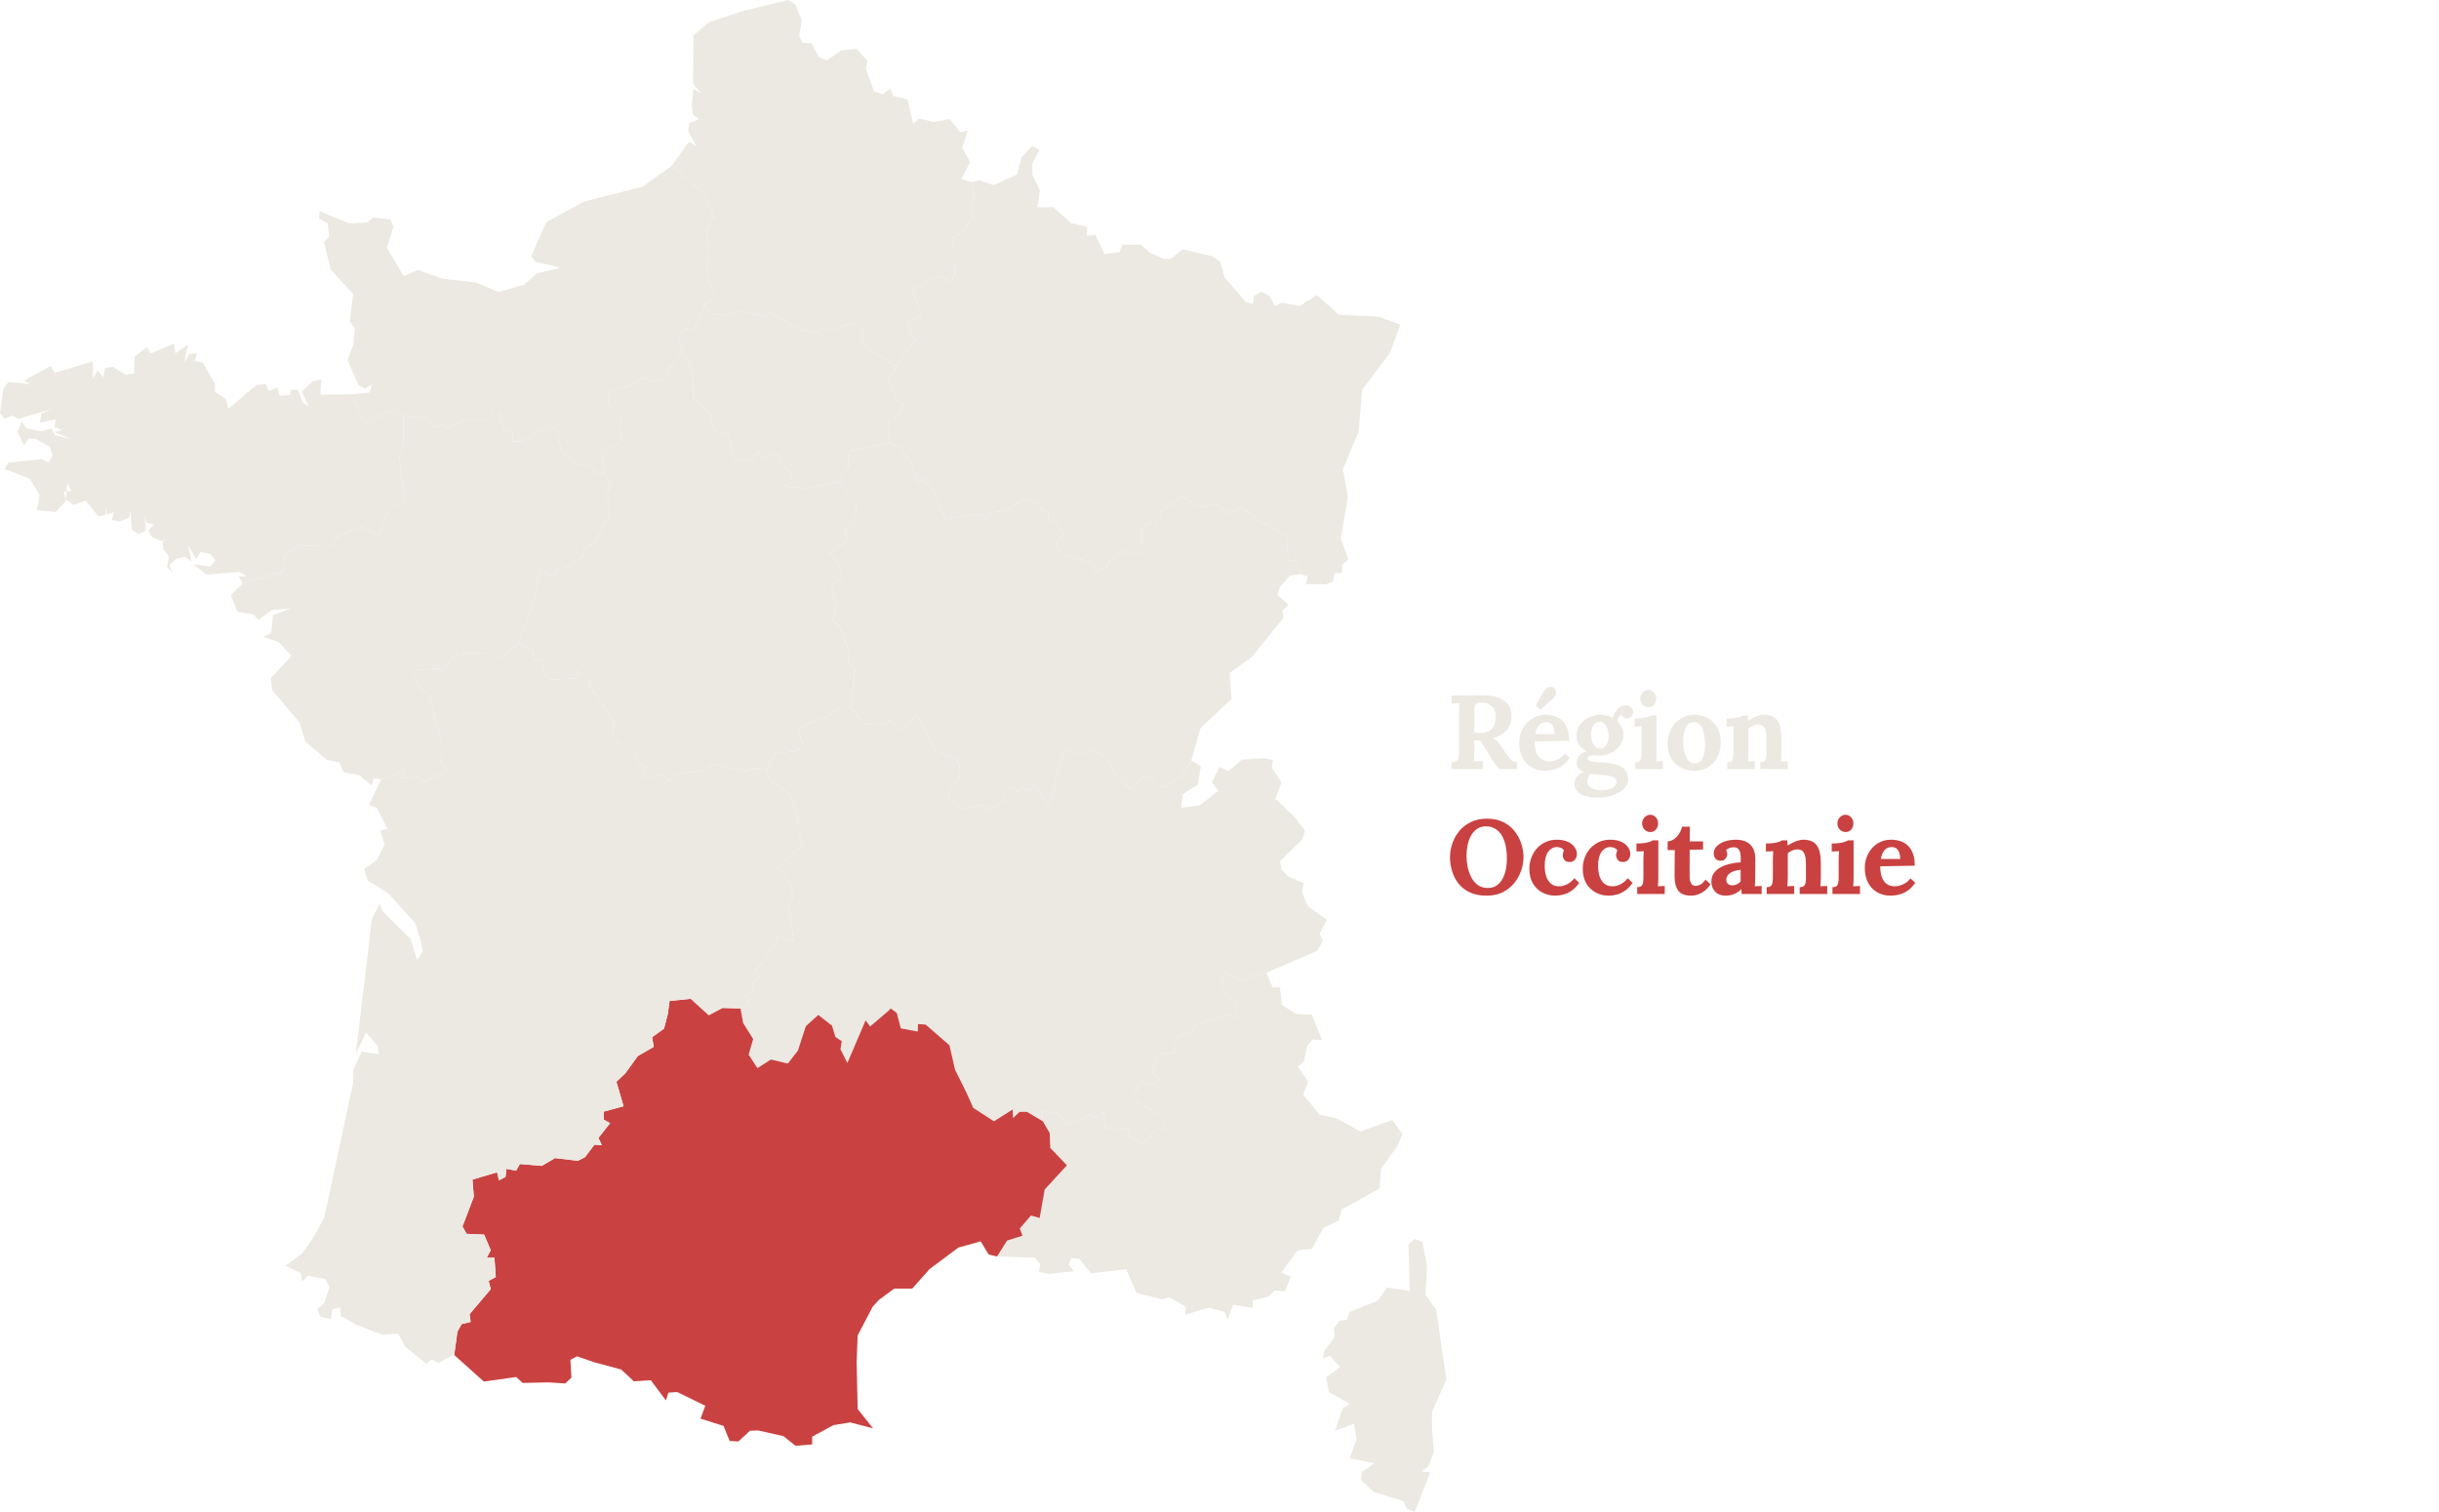
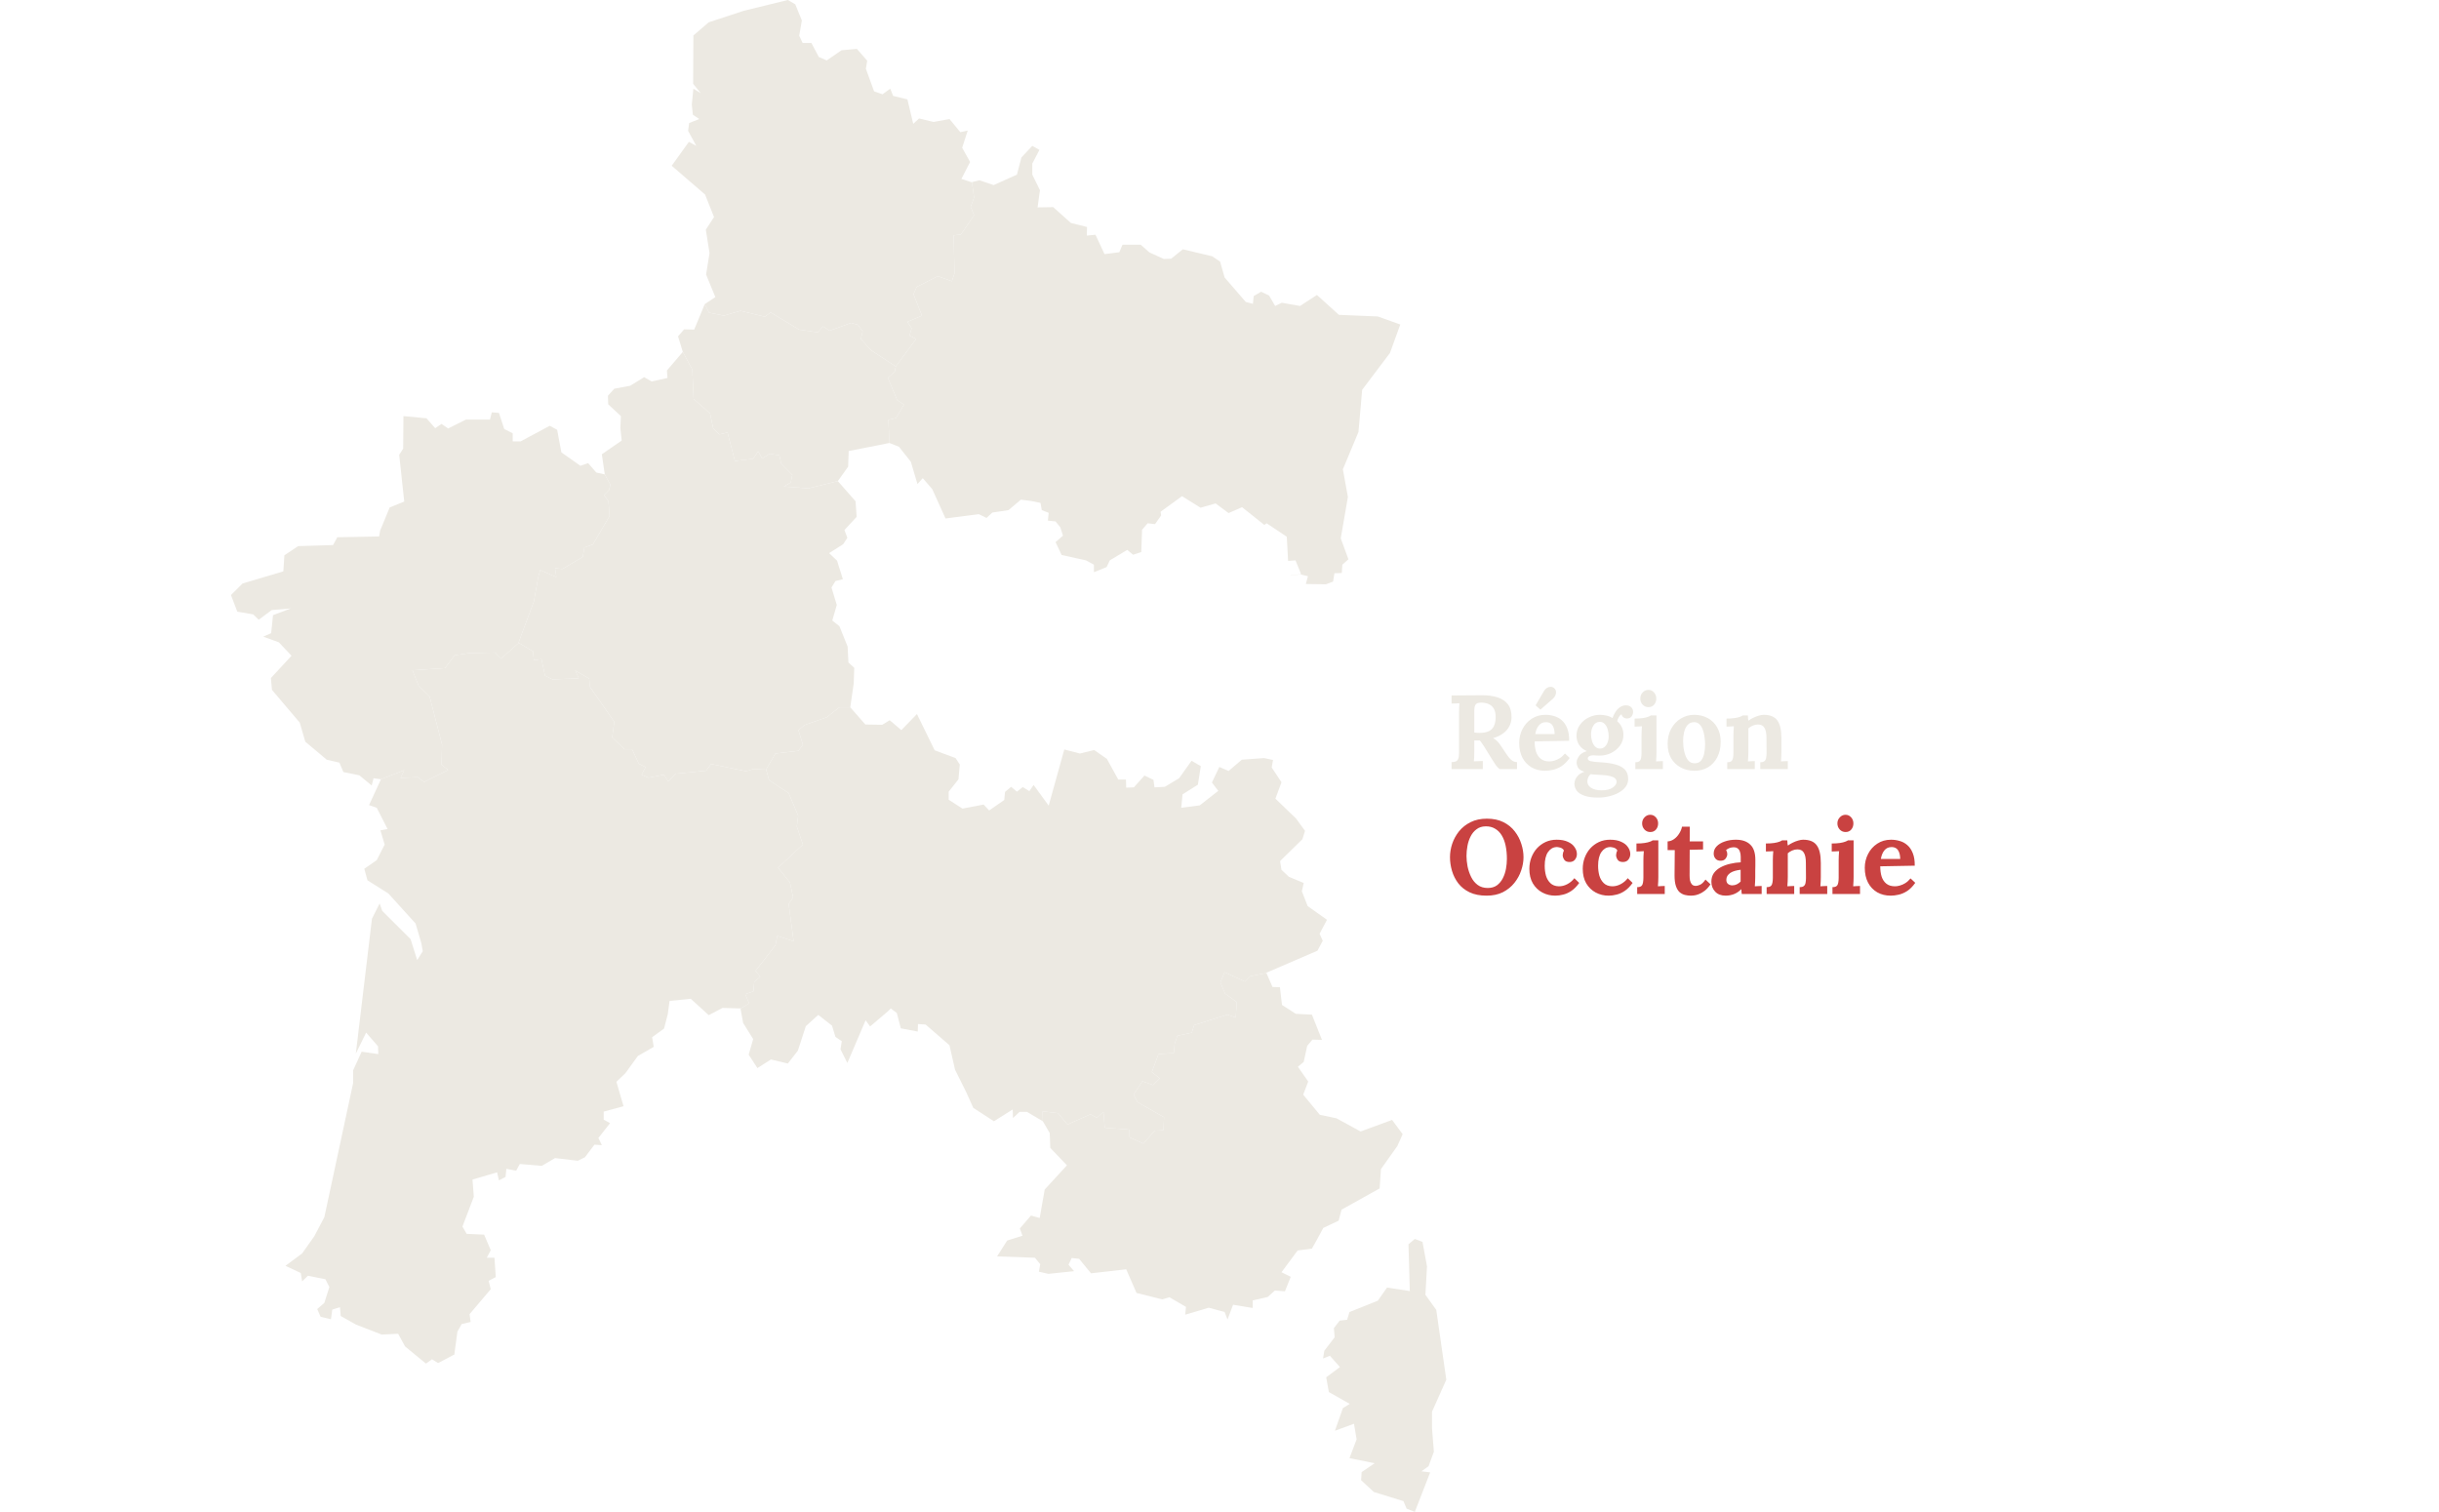
<svg xmlns="http://www.w3.org/2000/svg" width="371" height="230" viewBox="0 0 371 230" fill="none">
  <path d="M147.646 31.468L148.169 32.734L146.157 35.677L145.07 35.8L145.191 41.603L144.789 42.788L142.656 42.011L139.437 43.646L138.954 44.749L140.241 48.019L138.028 48.959L138.672 49.94L138.35 51.043L139.356 51.574L136.258 55.743L132.515 53.291L130.946 51.574L131.227 50.43L130.503 49.408L129.457 49.122L126.197 50.307L125.191 49.654L124.386 50.553L121.569 50.144L117.223 47.528L116.338 48.182L112.636 47.283L110.101 48.019L107.847 47.569L107.203 46.261L108.813 45.199L107.404 41.766L107.928 38.497L107.364 34.941L108.612 33.021L107.244 29.588L102.173 25.215L104.789 21.578L105.916 22.191L104.668 19.902L104.829 18.717L106.358 18.104L105.392 17.45L105.231 15.897L105.473 13.486L106.6 14.181L105.433 12.751L105.473 5.394L107.807 3.392L113.159 1.635L119.839 0L120.966 0.654L121.972 3.106L121.569 5.435L122.093 6.539H123.421L124.547 8.664L125.755 9.195L128.008 7.642L130.342 7.438L131.912 9.236L131.71 10.462L132.958 13.895L134.246 14.344L135.413 13.486L135.855 14.59L138.028 15.121L138.914 18.84L139.799 18.022L142.012 18.554L144.427 18.104L146.077 20.107L147.203 19.861L146.358 22.477L147.565 24.643L146.237 27.218L147.726 27.708H147.847L148.169 30.037L147.646 31.468Z" fill="#ECE9E2" />
  <path d="M213.36 172.541L212.555 174.339L210.06 177.854L209.859 180.796L204.065 184.024L203.622 185.7L201.288 186.803L200.362 188.52L199.557 189.95L197.384 190.236L194.93 193.546L196.338 194.241L195.453 196.448L193.924 196.325L192.837 197.306L190.543 197.838V198.982L187.566 198.491L186.72 200.739L186.278 199.595L183.863 198.941L180.282 200.003L180.403 198.818L177.867 197.347L176.781 197.674L172.877 196.693L171.308 193.097L165.956 193.71L164.145 191.503L163.018 191.381L162.535 192.402L163.38 193.383L159.477 193.792L158.028 193.465L158.23 192.32L157.425 191.34L151.67 191.135L153.199 188.724L155.533 187.989L155.131 186.885L156.821 184.924L158.149 185.291L158.914 180.959L162.294 177.281L159.759 174.625L159.678 172.377L158.632 170.579L158.592 169.067L160.966 169.353L162.374 171.07L165.875 169.517L166.841 170.048L167.847 169.149L168.048 171.56L171.791 171.846L171.831 173.031L173.924 173.971L175.654 172.01L176.58 171.969L176.982 171.887L177.063 169.966L173.038 167.678L172.435 166.533L173.763 164.49L175.413 165.062L176.419 164.04L175.211 163.101L176.217 160.362L178.551 160.199L178.672 158.85L179.075 157.583L181.288 157.093L181.65 155.949L186.72 154.355L187.968 154.804L188.129 152.434L186.358 151.167L185.634 149.451L186.278 147.898L189.376 149.328L190.181 148.511L192.636 148.021L193.561 150.146L194.688 150.187L195.01 152.884L197.103 154.232L199.557 154.355L201.087 158.196L199.638 158.156L198.914 159.014L198.833 159.136L198.31 161.548L197.425 162.283L198.994 164.531L198.23 166.533L200.765 169.598L203.3 170.13L206.962 172.132L211.751 170.375L213.36 172.541Z" fill="#ECE9E2" />
  <path d="M200.724 142.054L201.207 143.117L200.402 144.629L192.636 147.98V148.021L190.181 148.511L189.376 149.328L186.278 147.898L185.634 149.451L186.358 151.167L188.129 152.434L187.968 154.805L186.72 154.355L181.65 155.949L181.288 157.093L179.074 157.583L178.672 158.85L178.551 160.199L176.217 160.362L175.211 163.101L176.418 164.041L175.412 165.062L173.763 164.49L172.435 166.533L173.038 167.678L177.062 169.966L176.982 171.887L176.579 171.969L175.654 172.01L173.923 173.971L171.831 173.031L171.791 171.846L168.048 171.56L167.847 169.149L166.841 170.048L165.875 169.517L162.374 171.07L160.966 169.353L158.591 169.067L158.632 170.579L156.217 169.149H155.09L154.084 170.089L154.044 168.781L151.187 170.579L148.048 168.536L146.962 166.125L145.272 162.733L144.426 159.014L140.805 155.867L139.638 155.785L139.598 156.93L137.022 156.439L136.418 154.11L135.493 153.415L135.09 153.824L132.354 156.153L131.67 155.213L128.893 161.711L127.847 159.627L128.048 158.401L127.082 157.747L126.559 156.031L124.467 154.396L122.575 156.112L121.368 159.831L119.839 161.793L117.264 161.18L115.211 162.488L113.883 160.444L114.567 158.074L113.038 155.622L112.636 153.415H112.676L113.964 152.639L113.36 151.249L114.608 150.8L114.728 149.369L115.654 148.593L114.93 147.694L117.948 143.811L118.229 142.381L120.724 143.198L119.96 137.518L120.644 136.537L120.161 134.248L118.35 132.001L122.133 128.486L121.207 125.748L121.408 124.072L119.96 120.64C118.954 120.027 117.948 119.332 116.982 118.678L116.539 117.084V117.043L117.948 114.632L121.449 114.224L122.133 113.284L121.449 111.077L122.374 110.3L125.754 109.115L127.686 107.603H129.336L131.63 110.219L134.205 110.259L135.332 109.565L137.103 111.077L139.477 108.625L142.173 114.142L145.352 115.327L145.996 116.308L145.795 118.555L144.306 120.435V121.661L146.398 123.01L149.618 122.397L150.463 123.296L152.756 121.702L152.877 120.476L153.803 119.7L154.688 120.435L155.573 119.741L156.579 120.354L157.223 119.414L159.517 122.56L161.891 114.019L164.266 114.632L166.439 114.101L168.37 115.45L170.101 118.596H171.268L171.308 119.822L172.475 119.781L174.084 117.983L175.453 118.637L175.614 119.781L177.183 119.7L179.356 118.392L181.247 115.736L182.656 116.553L182.213 119.373L179.879 120.844L179.678 122.887L182.495 122.52L185.312 120.313L184.346 119.046L185.473 116.676L186.881 117.289L188.893 115.572L192.274 115.327L193.642 115.613L193.441 116.757L194.93 119.005L194.004 121.498L197.143 124.522L198.511 126.402L198.109 127.669L194.769 130.938L194.728 131.02V131.102L194.93 132.328L196.056 133.39L198.31 134.33L198.028 135.597L198.913 137.845L201.851 139.929L200.724 142.054Z" fill="#ECE9E2" />
-   <path d="M197.907 87.333L196.338 87.537L196.298 87.578H196.217L194.769 89.213L194.688 89.335L194.286 90.52L196.016 91.992L195.091 92.85L195.171 94.035L190.463 99.92L187.042 102.372L187.324 106.336L182.616 110.75L182.294 111.935L182.254 111.976L181.207 115.654L181.247 115.735L179.356 118.392L177.183 119.7L175.614 119.781L175.453 118.637L174.085 117.983L172.475 119.781L171.308 119.822L171.268 118.596H170.101L168.37 115.449L166.439 114.101L164.266 114.632L161.891 114.019L159.517 122.56L157.223 119.413L156.579 120.353L155.573 119.74L154.688 120.435L153.803 119.7L152.877 120.476L152.757 121.702L150.463 123.296L149.618 122.397L146.398 123.01L144.306 121.661V120.435L145.795 118.555L145.996 116.308L145.352 115.327L142.173 114.142L139.477 108.625L137.103 111.077L135.332 109.564L134.205 110.259L131.63 110.218L129.336 107.603L129.859 103.966L129.94 101.595L129.054 100.778L128.934 98.367L127.686 95.261L126.6 94.403L127.284 92.032L126.479 89.376L127.082 88.395L128.209 88.109L127.324 85.289L126.117 84.145L128.25 82.796L128.893 81.816L128.451 80.631L130.302 78.628L130.141 76.258L127.445 73.193L129.014 70.986L129.095 68.616L135.292 67.39L136.74 67.962L138.551 70.25L139.557 73.642L140.362 72.743L141.811 74.419L143.823 78.873L148.893 78.219L150.06 78.792L150.946 77.974L153.4 77.606L155.292 76.013L156.861 76.217L158.27 76.503L158.471 77.606L159.517 78.015L159.396 79.2L160.563 79.323L161.288 80.222L161.69 81.489L160.563 82.47L161.489 84.431L165.191 85.249L166.398 85.902V87.047L168.33 86.27L168.813 85.249L171.469 83.655L172.354 84.39L173.602 83.982L173.722 80.59L174.567 79.609L175.694 79.731L176.62 78.424L176.539 77.852L179.799 75.481L182.616 77.239L184.909 76.585L186.881 78.056L188.934 77.157L192.314 79.854L192.676 79.609L195.734 81.652L195.936 85.33L197.062 85.249L197.907 87.333Z" fill="#ECE9E2" />
-   <path d="M162.294 177.281L158.913 180.959L158.149 185.291L156.821 184.924L155.131 186.885L155.533 187.989L153.199 188.724L151.67 191.135H151.589L150.382 190.849L149.175 188.847L145.795 189.787L141.408 193.056L138.752 196.039H136.016L133.803 197.674H133.763L132.756 198.778L130.463 203.15L130.302 207.196L130.463 214.348L132.797 217.29L129.336 216.391L126.801 216.8L123.541 218.557V219.742L121.006 219.947L119.155 218.475L115.332 217.617L114.084 217.658L112.314 219.293L110.986 219.211L110.06 216.923L106.559 215.819L107.284 213.857L103.018 211.773L101.69 211.855L101.288 213.04L98.994 209.975L96.418 210.139L94.487 208.34L90.503 207.278L87.766 206.338L86.76 206.869L86.921 209.566L85.996 210.466L83.461 210.302L79.517 210.384L78.511 209.485L73.602 210.179L69.094 206.134L69.577 202.578L70.221 201.434L71.59 201.107L71.428 199.922L74.648 196.121L74.326 194.854L75.412 194.282L75.211 191.34H74.044L74.648 190.195L73.642 187.825L70.986 187.703L70.342 186.599L72.072 182.063L71.871 179.447L75.614 178.344L75.895 179.57L76.901 179.039L77.022 177.854V177.813L78.511 178.099L79.074 177.077L82.414 177.363L84.427 176.178L87.887 176.587L88.974 176.055L90.422 174.135L91.549 174.216L91.026 173.113L92.797 170.865L91.831 170.334V169.108L94.849 168.291L93.763 164.572L95.131 163.264L97.022 160.649L99.436 159.259L99.195 157.788L101.006 156.48L101.569 154.314L101.851 152.271L105.07 151.944L107.807 154.437L109.899 153.333L112.636 153.415L113.038 155.622L114.567 158.074L113.883 160.444L115.211 162.488L117.264 161.18L119.839 161.793L121.368 159.831L122.575 156.112L124.467 154.396L126.559 156.031L127.082 157.747L128.048 158.401L127.847 159.627L128.893 161.711L131.67 155.213L132.354 156.153L135.09 153.824L135.493 153.415L136.418 154.11L137.022 156.439L139.598 156.93L139.638 155.785L140.805 155.867L144.426 159.014L145.272 162.733L146.962 166.125L148.048 168.536L151.187 170.579L154.044 168.781L154.084 170.089L155.09 169.149H156.217L158.632 170.579L159.678 172.377L159.758 174.625L162.294 177.281Z" fill="#C94241" />
  <path d="M120.644 136.537L120.161 134.248L118.35 132.001L122.133 128.486L121.207 125.748L121.409 124.072L119.96 120.64C118.954 120.027 117.948 119.332 116.982 118.678L116.539 117.084L114.568 117.002L113.481 117.329L108.169 116.226L107.405 117.248L102.777 117.697L101.65 118.882L100.966 117.861L98.632 118.31L97.586 117.861L98.189 116.716L97.183 116.185L96.137 113.978H94.97L93.119 112.18L93.441 109.81L89.739 104.497L89.618 103.23L87.485 102.004L88.048 103.189L84.024 103.353L82.897 102.781L82.374 100.288L81.207 100.41L81.087 99.103L78.914 97.795L76.217 100.206L75.292 99.266L71.429 99.348L69.175 99.675L67.686 101.636L62.736 101.963L63.662 104.293L65.352 105.968L67.244 113.284L67.163 116.349L68.169 117.125L64.507 118.964L63.541 118.228L60.926 118.351L61.489 117.166L57.948 118.555L56.137 122.479L57.304 122.887L58.954 126.116L57.867 126.32L58.511 128.486L57.304 130.856L55.413 132.164L55.895 133.921L59.075 135.924L63.219 140.501L64.105 143.525V143.566L64.306 144.71L63.461 146.059L62.455 142.871L58.149 138.58L57.747 137.436L56.58 139.765L54.125 160.281L55.694 157.093L57.505 159.177L57.545 160.362L55.01 159.995L53.722 162.814V164.735L49.336 185.169L47.807 188.07L45.956 190.686L43.421 192.566L45.755 193.669L45.956 194.936L46.841 194.078L49.497 194.609L50.101 195.794L49.336 198.205L48.25 199.145L48.773 200.33L50.342 200.698L50.543 199.227L51.71 198.859L51.831 200.208L54.165 201.516L58.069 203.028L60.563 202.905L61.61 204.826L64.789 207.441L65.714 206.787L66.64 207.36L69.055 206.093L69.095 206.134L69.578 202.578L70.222 201.434L71.59 201.107L71.429 199.922L74.648 196.121L74.326 194.854L75.413 194.282L75.211 191.34H74.044L74.648 190.195L73.642 187.825L70.986 187.703L70.342 186.599L72.073 182.063L71.871 179.447L75.614 178.344L75.895 179.57L76.901 179.039L77.022 177.854V177.813L78.511 178.099L79.075 177.077L82.415 177.363L84.427 176.178L87.887 176.587L88.974 176.055L90.423 174.135L91.549 174.216L91.026 173.113L92.797 170.865L91.831 170.334V169.108L94.849 168.291L93.763 164.572L95.131 163.264L97.022 160.649L99.437 159.259L99.195 157.788L101.006 156.48L101.57 154.314L101.851 152.271L105.071 151.944L107.807 154.437L109.9 153.333L112.636 153.415H112.676L113.964 152.639L113.36 151.249L114.608 150.8L114.729 149.369L115.654 148.593L114.93 147.694L117.948 143.811L118.229 142.381L120.724 143.198L119.96 137.518L120.644 136.537Z" fill="#ECE9E2" />
-   <path d="M92.555 76.258L92.716 78.506L90.181 82.838L88.893 83.287L88.652 84.718L85.553 86.556L84.427 86.434L84.628 87.782L82.173 86.72L81.891 87.701L81.207 91.501L78.873 97.754L78.914 97.795L76.217 100.206L75.292 99.266L71.429 99.348L69.175 99.675L67.686 101.636L62.736 101.963L63.662 104.293L65.352 105.968L67.243 113.284L67.163 116.349L68.169 117.125L64.507 118.964L63.541 118.228L60.926 118.351L61.489 117.166L57.948 118.555L56.821 118.392L56.539 119.495L54.648 117.942L52.233 117.452L51.63 116.022L49.698 115.572L46.439 112.834L45.594 109.932L41.368 104.947L41.207 103.149L44.346 99.757L42.415 97.713L40.04 96.855L41.248 96.324L41.529 93.586L44.225 92.564L41.328 92.809L39.356 94.28L38.511 93.463L36.097 93.054L35.131 90.521L36.901 88.763L43.099 86.924L43.26 84.472L45.352 83.083L50.664 82.919L51.308 81.734L54.93 80.14L57.666 81.612L57.827 80.713L59.276 77.198L61.489 76.299L60.724 69.188L61.328 68.248L61.368 63.303L64.829 63.63H64.869L66.197 65.142L67.163 64.488L68.169 65.183L70.865 63.834H74.527L74.809 62.731L75.895 62.813L76.7 65.265L77.988 65.919V67.145H79.195L83.622 64.774L84.749 65.387L85.392 68.82L88.29 70.864L89.457 70.455L90.704 71.885L91.992 72.171L92.837 73.724L92.676 74.46V74.501L91.871 75.318L92.555 76.258Z" fill="#ECE9E2" />
-   <path d="M61.489 76.299L59.276 77.198L57.827 80.713L57.666 81.612L54.93 80.14L51.308 81.734L50.664 82.919L45.352 83.083L43.26 84.472L43.099 86.924L36.901 88.763L36.298 87.701L37.505 87.66L36.378 87.006L31.388 87.415L29.457 85.862L31.992 86.189L32.797 85.208L31.952 84.227L30.463 83.982L29.859 85.004L28.612 83.001L29.135 85.412L28.129 84.677L26.841 85.004L25.755 85.944L26.237 87.129L25.392 86.189L25.714 84.677L24.829 83.532L24.748 82.388L25.714 81.857L24.628 82.347L23.139 81.734L22.576 80.672L23.421 79.773L22.253 79.527L22.012 78.301L22.173 80.713L21.087 81.244L20.081 80.631L19.799 77.484L19.718 78.71L18.189 79.364L17.022 79.078L17.304 77.934L16.258 78.301L16.097 77.157V78.301L14.97 78.547L13.038 76.135L11.227 76.83L10.02 76.013L10.141 74.746L10.825 74.664L10.262 73.479L10.141 74.746L9.698 74.828L10.02 75.972V76.176L8.531 77.893L5.594 77.607L6.036 75.359L4.547 72.825L0.684 71.354L1.288 70.373L6.398 69.842L7.364 70.373L8.008 69.352L7.646 68.044L5.473 66.777L4.346 66.695L3.662 67.799L2.656 65.673L3.3 64.161L3.984 65.142L6.278 65.633L7.807 65.183L8.37 66.205L10.745 66.777L8.209 65.714L9.457 65.428L8.29 64.938L8.491 63.753L6.076 64.325L6.278 62.935L7.767 62.241L2.857 63.712L1.811 63.221L0.684 63.712L0 62.772L0.523 59.094L1.288 58.113L4.668 58.44L3.622 57.909L7.726 55.661L8.33 56.724L14.125 54.966L14.165 57.623L14.809 56.315L15.734 57.418L15.976 56.029L17.103 55.784L19.074 56.969H19.115L20.402 56.805L20.483 54.272L22.334 52.759L22.897 53.781L26.439 52.269L26.68 53.74L28.571 52.432L28.048 55.13L28.732 53.904L29.94 53.74L29.658 54.925L30.865 55.171L32.676 58.358L32.716 59.625L34.366 60.728L34.728 62.2L39.034 58.563L40.443 58.44L40.885 59.502L42.133 58.93L42.535 60.197L44.145 60.075V59.993L44.225 59.298H45.312L45.996 61.096V61.137L46.962 61.873L46.922 61.832L46.881 61.709L45.916 59.584L47.525 58.031L48.853 57.704L48.732 60.034L53.239 59.993H53.32L55.252 63.916L56.338 64.284L59.155 62.363L61.368 63.303L61.328 68.248L60.724 69.188L61.489 76.299Z" fill="#ECE9E2" />
-   <path d="M108.813 45.199L107.203 46.261L105.594 50.144L104.064 50.103L103.139 51.165L103.863 53.536L101.449 56.356L101.529 57.5L99.115 58.031L97.988 57.377L95.855 58.685L93.441 59.135L92.475 60.197L92.515 61.505L94.447 63.303L94.366 65.142L94.567 67.022L91.549 69.106L91.992 72.171L90.704 71.885L89.457 70.455L88.29 70.863L85.392 68.82L84.749 65.387L83.622 64.774L79.195 67.144H77.988V65.918L76.7 65.265L75.895 62.813L74.809 62.731L74.527 63.834H70.865L68.169 65.183L67.163 64.488L66.197 65.142L64.869 63.63H64.829L61.368 63.303L59.155 62.363L56.338 64.284L55.252 63.916L53.32 59.993L56.217 59.707L56.58 58.481L55.574 59.135L54.527 58.603L52.877 54.762L53.763 52.432L53.964 49.98L53.199 48.877L53.722 44.749L50.302 40.989L49.296 36.821L50.06 36.004L49.859 34.001L48.531 33.266L48.612 32.121L53.159 34.001L55.815 33.838L56.821 33.102L59.437 33.388L59.839 34.492L58.873 37.72L61.408 42.011L63.582 41.071L67.404 42.42L72.435 42.992L75.815 44.422L79.718 43.319L81.65 41.602L84.427 40.949H84.467L85.111 40.703L85.03 40.663L81.489 39.845L80.805 38.946L83.099 33.797L88.853 30.65L97.746 28.402L102.093 25.297L102.173 25.215L107.244 29.588L108.612 33.02L107.364 34.941L107.928 38.497L107.404 41.766L108.813 45.199Z" fill="#ECE9E2" />
+   <path d="M92.555 76.258L92.716 78.506L90.181 82.838L88.893 83.287L88.652 84.718L85.553 86.556L84.427 86.434L84.628 87.782L82.173 86.72L81.891 87.701L81.207 91.501L78.873 97.754L78.914 97.795L76.217 100.206L75.292 99.266L71.429 99.348L69.175 99.675L67.686 101.636L62.736 101.963L63.662 104.293L65.352 105.968L67.243 113.284L67.163 116.349L68.169 117.125L64.507 118.964L63.541 118.228L60.926 118.351L61.489 117.166L57.948 118.555L56.821 118.392L56.539 119.495L54.648 117.942L52.233 117.452L51.63 116.022L49.698 115.572L46.439 112.834L45.594 109.932L41.368 104.947L41.207 103.149L44.346 99.757L42.415 97.713L40.04 96.855L41.248 96.324L41.529 93.586L44.225 92.564L41.328 92.809L39.356 94.28L38.511 93.463L36.097 93.054L35.131 90.521L36.901 88.763L43.099 86.924L43.26 84.472L45.352 83.083L50.664 82.919L51.308 81.734L57.666 81.612L57.827 80.713L59.276 77.198L61.489 76.299L60.724 69.188L61.328 68.248L61.368 63.303L64.829 63.63H64.869L66.197 65.142L67.163 64.488L68.169 65.183L70.865 63.834H74.527L74.809 62.731L75.895 62.813L76.7 65.265L77.988 65.919V67.145H79.195L83.622 64.774L84.749 65.387L85.392 68.82L88.29 70.864L89.457 70.455L90.704 71.885L91.992 72.171L92.837 73.724L92.676 74.46V74.501L91.871 75.318L92.555 76.258Z" fill="#ECE9E2" />
  <path d="M129.054 100.778L129.94 101.596L129.859 103.966L129.336 107.603H127.686L125.755 109.115L122.374 110.301L121.449 111.077L122.133 113.284L121.449 114.224L117.948 114.632L116.539 117.044V117.084L114.567 117.003L113.481 117.33L108.169 116.226L107.404 117.248L102.777 117.697L101.65 118.883L100.966 117.861L98.632 118.31L97.586 117.861L98.189 116.717L97.183 116.185L96.137 113.979H94.97L93.119 112.18L93.441 109.81L89.739 104.497L89.618 103.231L87.485 102.004L88.048 103.19L84.024 103.353L82.897 102.781L82.374 100.288L81.207 100.411L81.087 99.103L78.913 97.795L78.873 97.754L81.207 91.502L81.891 87.701L82.173 86.72L84.628 87.783L84.427 86.434L85.553 86.557L88.652 84.718L88.893 83.287L90.181 82.838L92.716 78.506L92.555 76.258L91.871 75.318L92.676 74.501V74.46L92.837 73.725L91.992 72.171L91.549 69.106L94.567 67.022L94.366 65.142L94.447 63.303L92.515 61.505L92.475 60.197L93.441 59.135L95.855 58.685L97.988 57.378L99.115 58.032L101.529 57.5L101.449 56.356L103.863 53.536L105.312 56.233L105.513 60.688L108.008 62.895L108.491 65.183L109.417 66.082L110.664 65.796L111.791 70.128L114.567 69.801L115.332 68.657L115.936 69.76L117.062 69.025L118.551 69.27L118.833 70.537L120.523 72.253L120.282 73.397L119.235 74.01L122.938 74.297L127.445 73.193L130.141 76.258L130.302 78.629L128.451 80.631L128.893 81.816L128.25 82.797L126.117 84.146L127.324 85.29L128.209 88.11L127.083 88.396L126.479 89.377L127.284 92.033L126.6 94.403L127.686 95.261L128.934 98.367L129.054 100.778Z" fill="#ECE9E2" />
  <path d="M217.304 223.053L216.217 223.829L217.545 223.993L215.211 230L213.964 229.51L213.481 228.365L208.974 226.976L207.042 225.178L207.123 223.952L209.095 222.603L205.272 221.827L206.358 218.966L205.956 216.596L203.058 217.658L204.266 214.225L205.312 213.571L202.133 211.773L201.73 209.526L203.823 207.973L202.294 206.256L201.248 206.665L201.449 205.48L203.018 203.436L202.897 202.047L203.783 200.903L204.91 200.78L205.272 199.595L209.578 197.878L210.986 195.876L214.447 196.407L214.246 189.296L215.211 188.479L216.378 188.929L217.062 192.647L216.821 196.979L218.471 199.268L220 209.893L217.827 214.757V217.29L218.109 220.846L217.304 223.053Z" fill="#ECE9E2" />
  <path d="M136.298 63.589L135.131 63.875L135.292 67.39L129.094 68.616L129.014 70.986L127.445 73.193L122.937 74.297L119.235 74.01L120.282 73.397L120.523 72.253L118.833 70.537L118.551 69.27L117.062 69.025L115.935 69.76L115.332 68.657L114.567 69.801L111.791 70.128L110.664 65.796L109.416 66.082L108.491 65.183L108.008 62.895L105.513 60.688L105.312 56.233L103.863 53.536L103.139 51.166L104.064 50.103L105.593 50.144L107.203 46.262L107.847 47.569L110.1 48.019L112.636 47.283L116.338 48.182L117.223 47.529L121.569 50.144L124.386 50.553L125.191 49.654L126.197 50.308L129.457 49.122L130.503 49.408L131.227 50.43L130.946 51.574L132.515 53.291L136.257 55.743L136.096 56.56L135.05 57.459L136.459 60.851L137.505 61.546L136.298 63.589Z" fill="#ECE9E2" />
  <path d="M212.998 49.367L211.429 53.699L207.203 59.298L206.64 65.714L204.266 71.395L205.03 75.604L203.944 81.898L205.111 85.085L204.185 85.903L204.105 87.17L202.978 87.21L202.777 88.477L201.69 88.886L198.632 88.845L198.954 87.66L197.787 87.374L196.298 87.578L196.338 87.537L197.907 87.333L197.062 85.249L195.936 85.331L195.734 81.653L192.676 79.609L192.314 79.854L188.934 77.157L186.881 78.056L184.909 76.585L182.616 77.239L179.799 75.482L176.539 77.852L176.62 78.424L175.694 79.732L174.567 79.609L173.722 80.59L173.602 83.982L172.354 84.391L171.469 83.655L168.813 85.249L168.33 86.27L166.398 87.047V85.903L165.191 85.249L161.489 84.431L160.563 82.47L161.69 81.489L161.288 80.222L160.563 79.323L159.396 79.201L159.517 78.015L158.471 77.607L158.27 76.503L156.861 76.217L155.292 76.013L153.4 77.607L150.946 77.975L150.06 78.792L148.893 78.22L143.823 78.874L141.811 74.419L140.362 72.743L139.557 73.643L138.551 70.251L136.74 67.962L135.292 67.39L135.131 63.875L136.298 63.589L137.505 61.546L136.459 60.851L135.05 57.459L136.097 56.56L136.258 55.743L139.356 51.574L138.35 51.043L138.672 49.94L138.028 48.959L140.241 48.019L138.954 44.75L139.437 43.646L142.656 42.011L144.789 42.788L145.191 41.603L145.07 35.8L146.157 35.677L148.169 32.735L147.646 31.468L148.169 30.037L147.847 27.708L148.974 27.422L151.147 28.157L154.688 26.564L155.372 23.948L157.022 22.191L158.109 22.804L157.022 24.888V26.564L158.189 28.934L157.827 31.549L160.201 31.509L162.897 33.92L165.352 34.533L165.312 35.84L166.6 35.718H166.64L168.008 38.66L170.262 38.374L170.744 37.23H173.521L174.809 38.374L174.889 38.415L174.97 38.456L177.022 39.396L178.149 39.355L179.92 37.925L184.386 38.987L185.594 39.805L186.278 42.216L189.497 45.935L190.584 46.221L190.704 45.036L191.831 44.382L193.038 44.954L193.964 46.548L194.97 46.057L197.746 46.548L200.322 44.872L203.662 47.896L209.577 48.142L212.998 49.367Z" fill="#ECE9E2" />
  <path d="M220.8 117V115.944C221.045 115.933 221.248 115.901 221.408 115.848C221.579 115.795 221.707 115.672 221.792 115.48C221.888 115.288 221.936 114.979 221.936 114.552V108.424C221.936 108.136 221.941 107.859 221.952 107.592C221.973 107.325 221.989 107.123 222 106.984C221.829 106.995 221.616 107.005 221.36 107.016C221.104 107.016 220.917 107.021 220.8 107.032V105.8C221.557 105.789 222.315 105.784 223.072 105.784C223.829 105.784 224.587 105.779 225.344 105.768C226.283 105.757 227.099 105.864 227.792 106.088C228.485 106.312 229.019 106.675 229.392 107.176C229.765 107.677 229.941 108.355 229.92 109.208C229.909 109.656 229.797 110.083 229.584 110.488C229.381 110.893 229.072 111.251 228.656 111.56C228.251 111.869 227.733 112.115 227.104 112.296C227.307 112.381 227.504 112.52 227.696 112.712C227.899 112.904 228.069 113.107 228.208 113.32L228.96 114.44C229.195 114.803 229.403 115.091 229.584 115.304C229.765 115.517 229.947 115.677 230.128 115.784C230.309 115.88 230.517 115.933 230.752 115.944V117H228.112C227.92 116.861 227.728 116.664 227.536 116.408C227.355 116.141 227.157 115.837 226.944 115.496L225.76 113.576C225.621 113.363 225.499 113.181 225.392 113.032C225.296 112.883 225.195 112.755 225.088 112.648C224.917 112.648 224.773 112.648 224.656 112.648C224.539 112.648 224.405 112.648 224.256 112.648V114.36C224.256 114.659 224.251 114.941 224.24 115.208C224.229 115.475 224.213 115.677 224.192 115.816C224.309 115.805 224.459 115.8 224.64 115.8C224.821 115.789 224.997 115.784 225.168 115.784C225.349 115.773 225.477 115.768 225.552 115.768V117H220.8ZM225.024 111.496C225.621 111.496 226.101 111.411 226.464 111.24C226.827 111.059 227.088 110.792 227.248 110.44C227.419 110.077 227.504 109.624 227.504 109.08C227.504 108.568 227.424 108.168 227.264 107.88C227.104 107.581 226.901 107.363 226.656 107.224C226.421 107.075 226.181 106.984 225.936 106.952C225.691 106.909 225.488 106.888 225.328 106.888C225.104 106.888 224.912 106.915 224.752 106.968C224.592 107.021 224.469 107.139 224.384 107.32C224.299 107.501 224.256 107.779 224.256 108.152V111.432C224.373 111.443 224.496 111.459 224.624 111.48C224.752 111.491 224.885 111.496 225.024 111.496ZM235.038 117.256C234.259 117.256 233.571 117.085 232.974 116.744C232.377 116.392 231.913 115.901 231.582 115.272C231.251 114.632 231.086 113.88 231.086 113.016C231.086 112.269 231.251 111.571 231.582 110.92C231.913 110.269 232.377 109.747 232.974 109.352C233.582 108.947 234.286 108.744 235.086 108.744C235.534 108.744 235.971 108.808 236.398 108.936C236.825 109.053 237.209 109.261 237.55 109.56C237.902 109.859 238.179 110.264 238.382 110.776C238.595 111.288 238.697 111.928 238.686 112.696L233.438 112.792C233.438 113.368 233.507 113.885 233.646 114.344C233.795 114.803 234.035 115.165 234.366 115.432C234.697 115.699 235.139 115.832 235.694 115.832C235.907 115.832 236.147 115.795 236.414 115.72C236.691 115.645 236.969 115.523 237.246 115.352C237.534 115.171 237.801 114.931 238.046 114.632L238.766 115.304C238.382 115.848 237.971 116.264 237.534 116.552C237.097 116.829 236.659 117.016 236.222 117.112C235.795 117.208 235.401 117.256 235.038 117.256ZM233.534 111.672H236.478C236.467 111.224 236.403 110.872 236.286 110.616C236.179 110.349 236.03 110.157 235.838 110.04C235.646 109.923 235.422 109.864 235.166 109.864C234.697 109.864 234.329 110.035 234.062 110.376C233.795 110.707 233.619 111.139 233.534 111.672ZM234.318 107.96L233.582 107.304L234.894 105.064C235.011 104.883 235.15 104.744 235.31 104.648C235.481 104.541 235.662 104.488 235.854 104.488C236.046 104.477 236.227 104.541 236.398 104.68C236.569 104.829 236.665 105.005 236.686 105.208C236.707 105.4 236.675 105.592 236.59 105.784C236.515 105.965 236.403 106.125 236.254 106.264L234.318 107.96ZM243.135 121.336C242.218 121.336 241.493 121.235 240.959 121.032C240.426 120.84 240.047 120.584 239.823 120.264C239.599 119.944 239.487 119.603 239.487 119.24C239.487 119.016 239.535 118.792 239.631 118.568C239.727 118.344 239.882 118.125 240.095 117.912C240.319 117.709 240.623 117.539 241.007 117.4C240.57 117.283 240.261 117.096 240.079 116.84C239.909 116.573 239.823 116.291 239.823 115.992C239.823 115.715 239.935 115.405 240.159 115.064C240.383 114.712 240.789 114.445 241.375 114.264C240.927 114.083 240.559 113.8 240.271 113.416C239.983 113.032 239.829 112.568 239.807 112.024C239.786 111.384 239.946 110.819 240.287 110.328C240.629 109.827 241.077 109.437 241.631 109.16C242.186 108.883 242.767 108.744 243.375 108.744C243.653 108.744 243.973 108.781 244.335 108.856C244.698 108.931 245.013 109.059 245.279 109.24C245.397 108.909 245.546 108.6 245.727 108.312C245.919 108.013 246.149 107.773 246.415 107.592C246.682 107.4 246.981 107.304 247.311 107.304C247.674 107.304 247.946 107.4 248.127 107.592C248.319 107.773 248.415 108.019 248.415 108.328C248.415 108.456 248.383 108.6 248.319 108.76C248.266 108.909 248.165 109.037 248.015 109.144C247.877 109.251 247.679 109.304 247.423 109.304C247.263 109.304 247.103 109.245 246.943 109.128C246.783 109 246.687 108.851 246.655 108.68C246.517 108.723 246.378 108.861 246.239 109.096C246.101 109.331 246.021 109.539 245.999 109.72C246.309 109.987 246.543 110.296 246.703 110.648C246.863 111 246.943 111.379 246.943 111.784C246.943 112.403 246.767 112.952 246.415 113.432C246.074 113.901 245.626 114.275 245.071 114.552C244.527 114.819 243.941 114.952 243.311 114.952C243.173 114.952 243.018 114.947 242.847 114.936C242.677 114.915 242.511 114.904 242.351 114.904C242.117 114.904 241.919 114.947 241.759 115.032C241.599 115.117 241.519 115.235 241.519 115.384C241.519 115.587 241.674 115.725 241.983 115.8C242.293 115.875 242.821 115.933 243.567 115.976C244.389 116.019 245.103 116.125 245.711 116.296C246.33 116.456 246.81 116.712 247.151 117.064C247.493 117.416 247.663 117.901 247.663 118.52C247.663 118.979 247.53 119.379 247.263 119.72C246.997 120.072 246.639 120.365 246.191 120.6C245.754 120.845 245.269 121.027 244.735 121.144C244.202 121.272 243.669 121.336 243.135 121.336ZM243.599 120.232C244.357 120.232 244.927 120.093 245.311 119.816C245.706 119.539 245.903 119.251 245.903 118.952C245.903 118.728 245.818 118.541 245.647 118.392C245.477 118.253 245.221 118.141 244.879 118.056C244.549 117.971 244.122 117.917 243.599 117.896C243.365 117.875 243.093 117.859 242.783 117.848C242.474 117.837 242.202 117.811 241.967 117.768C241.807 117.896 241.685 118.056 241.599 118.248C241.514 118.44 241.466 118.627 241.455 118.808C241.434 119.235 241.615 119.576 241.999 119.832C242.394 120.099 242.927 120.232 243.599 120.232ZM243.375 113.88C243.663 113.88 243.903 113.789 244.095 113.608C244.298 113.427 244.447 113.197 244.543 112.92C244.65 112.643 244.703 112.36 244.703 112.072C244.703 111.699 244.655 111.341 244.559 111C244.463 110.648 244.314 110.365 244.111 110.152C243.919 109.928 243.669 109.816 243.359 109.816C242.933 109.816 242.602 110.008 242.367 110.392C242.133 110.776 242.015 111.213 242.015 111.704C242.015 112.077 242.069 112.435 242.175 112.776C242.282 113.107 242.437 113.373 242.639 113.576C242.842 113.779 243.087 113.88 243.375 113.88ZM248.754 115.96C249.053 115.96 249.266 115.901 249.394 115.784C249.522 115.667 249.602 115.501 249.634 115.288C249.677 115.064 249.698 114.813 249.698 114.536V111.88C249.698 111.688 249.703 111.469 249.714 111.224C249.725 110.968 249.741 110.723 249.762 110.488C249.591 110.499 249.389 110.509 249.154 110.52C248.93 110.52 248.759 110.525 248.642 110.536V109.32C249.133 109.32 249.549 109.293 249.89 109.24C250.231 109.187 250.498 109.123 250.69 109.048C250.893 108.973 251.031 108.904 251.106 108.84H251.97V114.424C251.97 114.573 251.965 114.787 251.954 115.064C251.943 115.331 251.927 115.587 251.906 115.832C252.077 115.811 252.263 115.8 252.466 115.8C252.679 115.789 252.839 115.784 252.946 115.784V117H248.754V115.96ZM250.754 107.576C250.391 107.576 250.093 107.448 249.858 107.192C249.623 106.936 249.506 106.627 249.506 106.264C249.506 105.901 249.629 105.592 249.874 105.336C250.119 105.08 250.407 104.952 250.738 104.952C251.079 104.952 251.362 105.08 251.586 105.336C251.821 105.592 251.938 105.901 251.938 106.264C251.938 106.627 251.831 106.936 251.618 107.192C251.405 107.448 251.117 107.576 250.754 107.576ZM257.749 117.256C256.981 117.256 256.287 117.091 255.669 116.76C255.05 116.429 254.559 115.96 254.197 115.352C253.845 114.733 253.669 114.008 253.669 113.176C253.669 112.291 253.85 111.517 254.213 110.856C254.586 110.184 255.077 109.667 255.685 109.304C256.303 108.931 256.975 108.744 257.701 108.744C258.469 108.744 259.157 108.909 259.765 109.24C260.373 109.571 260.853 110.045 261.205 110.664C261.557 111.272 261.733 112.003 261.733 112.856C261.733 113.752 261.562 114.531 261.221 115.192C260.879 115.853 260.41 116.365 259.813 116.728C259.215 117.08 258.527 117.256 257.749 117.256ZM257.813 116.12C258.239 116.109 258.559 115.96 258.773 115.672C258.997 115.384 259.151 115.021 259.237 114.584C259.322 114.147 259.365 113.704 259.365 113.256C259.365 112.861 259.333 112.461 259.269 112.056C259.215 111.651 259.125 111.283 258.997 110.952C258.869 110.621 258.693 110.355 258.469 110.152C258.255 109.949 257.989 109.853 257.669 109.864C257.253 109.875 256.922 110.024 256.677 110.312C256.442 110.6 256.271 110.963 256.165 111.4C256.069 111.827 256.021 112.275 256.021 112.744C256.021 113.288 256.079 113.821 256.197 114.344C256.314 114.867 256.501 115.299 256.757 115.64C257.023 115.971 257.375 116.131 257.813 116.12ZM262.731 117V115.96C263.03 115.96 263.243 115.901 263.371 115.784C263.499 115.667 263.579 115.501 263.611 115.288C263.654 115.064 263.675 114.813 263.675 114.536V111.848C263.675 111.656 263.68 111.443 263.691 111.208C263.702 110.963 263.718 110.723 263.739 110.488C263.568 110.499 263.366 110.509 263.131 110.52C262.907 110.52 262.736 110.525 262.619 110.536V109.32C263.11 109.32 263.526 109.293 263.867 109.24C264.208 109.187 264.475 109.123 264.667 109.048C264.87 108.973 265.008 108.904 265.083 108.84H265.867C265.888 108.979 265.899 109.08 265.899 109.144C265.899 109.208 265.899 109.272 265.899 109.336C265.91 109.389 265.931 109.491 265.963 109.64C266.176 109.469 266.422 109.32 266.699 109.192C266.976 109.053 267.254 108.947 267.531 108.872C267.808 108.787 268.054 108.744 268.267 108.744C269.248 108.744 269.942 109.027 270.347 109.592C270.763 110.147 270.971 111.043 270.971 112.28V114.424C270.971 114.573 270.966 114.787 270.955 115.064C270.944 115.331 270.928 115.587 270.907 115.832C271.088 115.811 271.28 115.8 271.483 115.8C271.686 115.789 271.84 115.784 271.947 115.784V117H267.755V115.96C268.054 115.96 268.267 115.901 268.395 115.784C268.534 115.667 268.619 115.501 268.651 115.288C268.694 115.064 268.715 114.813 268.715 114.536L268.699 112.264C268.699 111.571 268.598 111.059 268.395 110.728C268.203 110.387 267.872 110.216 267.403 110.216C267.136 110.216 266.87 110.275 266.603 110.392C266.347 110.509 266.128 110.648 265.947 110.808C265.947 110.957 265.947 111.112 265.947 111.272C265.947 111.421 265.947 111.571 265.947 111.72V114.424C265.947 114.573 265.942 114.787 265.931 115.064C265.92 115.331 265.904 115.587 265.883 115.832C266.054 115.811 266.24 115.8 266.443 115.8C266.656 115.789 266.816 115.784 266.923 115.784V117H262.731Z" fill="#ECE9E2" />
  <path d="M226.128 136.256C225.115 136.256 224.251 136.085 223.536 135.744C222.832 135.403 222.261 134.949 221.824 134.384C221.387 133.808 221.067 133.173 220.864 132.48C220.661 131.787 220.56 131.093 220.56 130.4C220.56 129.728 220.672 129.051 220.896 128.368C221.131 127.675 221.477 127.04 221.936 126.464C222.405 125.888 222.992 125.424 223.696 125.072C224.4 124.72 225.227 124.544 226.176 124.544C227.147 124.544 227.984 124.72 228.688 125.072C229.392 125.424 229.968 125.893 230.416 126.48C230.864 127.056 231.195 127.685 231.408 128.368C231.632 129.051 231.744 129.728 231.744 130.4C231.744 131.061 231.627 131.733 231.392 132.416C231.168 133.099 230.821 133.733 230.352 134.32C229.893 134.896 229.312 135.365 228.608 135.728C227.904 136.08 227.077 136.256 226.128 136.256ZM226.304 135.088C226.859 135.088 227.323 134.955 227.696 134.688C228.069 134.411 228.368 134.053 228.592 133.616C228.816 133.179 228.976 132.704 229.072 132.192C229.168 131.669 229.216 131.163 229.216 130.672C229.216 129.936 229.152 129.264 229.024 128.656C228.896 128.048 228.699 127.525 228.432 127.088C228.165 126.64 227.824 126.299 227.408 126.064C227.003 125.819 226.523 125.701 225.968 125.712C225.424 125.723 224.965 125.872 224.592 126.16C224.219 126.437 223.92 126.8 223.696 127.248C223.472 127.685 223.312 128.165 223.216 128.688C223.12 129.211 223.072 129.717 223.072 130.208C223.072 130.709 223.125 131.243 223.232 131.808C223.349 132.373 223.531 132.907 223.776 133.408C224.021 133.909 224.352 134.315 224.768 134.624C225.184 134.933 225.696 135.088 226.304 135.088ZM236.569 136.256C235.854 136.256 235.198 136.096 234.601 135.776C234.004 135.456 233.524 134.992 233.161 134.384C232.809 133.776 232.633 133.04 232.633 132.176C232.633 131.568 232.734 130.997 232.937 130.464C233.14 129.931 233.422 129.461 233.785 129.056C234.158 128.651 234.596 128.331 235.097 128.096C235.609 127.861 236.174 127.744 236.793 127.744C237.476 127.744 238.041 127.851 238.489 128.064C238.948 128.267 239.289 128.539 239.513 128.88C239.748 129.211 239.865 129.563 239.865 129.936C239.865 130.245 239.769 130.523 239.577 130.768C239.396 131.003 239.134 131.125 238.793 131.136C238.388 131.147 238.105 131.035 237.945 130.8C237.785 130.555 237.705 130.32 237.705 130.096C237.705 130 237.721 129.888 237.753 129.76C237.785 129.621 237.833 129.499 237.897 129.392C237.822 129.232 237.71 129.115 237.561 129.04C237.412 128.965 237.257 128.917 237.097 128.896C236.948 128.864 236.825 128.853 236.729 128.864C236.217 128.896 235.796 129.152 235.465 129.632C235.134 130.112 234.969 130.805 234.969 131.712C234.969 132.245 235.033 132.747 235.161 133.216C235.3 133.675 235.524 134.053 235.833 134.352C236.142 134.651 236.558 134.811 237.081 134.832C237.529 134.843 237.966 134.736 238.393 134.512C238.82 134.288 239.182 133.984 239.481 133.6L240.217 134.32C239.833 134.853 239.433 135.259 239.017 135.536C238.601 135.813 238.185 136 237.769 136.096C237.364 136.203 236.964 136.256 236.569 136.256ZM244.69 136.256C243.975 136.256 243.319 136.096 242.722 135.776C242.125 135.456 241.645 134.992 241.282 134.384C240.93 133.776 240.754 133.04 240.754 132.176C240.754 131.568 240.855 130.997 241.058 130.464C241.261 129.931 241.543 129.461 241.906 129.056C242.279 128.651 242.717 128.331 243.218 128.096C243.73 127.861 244.295 127.744 244.914 127.744C245.597 127.744 246.162 127.851 246.61 128.064C247.069 128.267 247.41 128.539 247.634 128.88C247.869 129.211 247.986 129.563 247.986 129.936C247.986 130.245 247.89 130.523 247.698 130.768C247.517 131.003 247.255 131.125 246.914 131.136C246.509 131.147 246.226 131.035 246.066 130.8C245.906 130.555 245.826 130.32 245.826 130.096C245.826 130 245.842 129.888 245.874 129.76C245.906 129.621 245.954 129.499 246.018 129.392C245.943 129.232 245.831 129.115 245.682 129.04C245.533 128.965 245.378 128.917 245.218 128.896C245.069 128.864 244.946 128.853 244.85 128.864C244.338 128.896 243.917 129.152 243.586 129.632C243.255 130.112 243.09 130.805 243.09 131.712C243.09 132.245 243.154 132.747 243.282 133.216C243.421 133.675 243.645 134.053 243.954 134.352C244.263 134.651 244.679 134.811 245.202 134.832C245.65 134.843 246.087 134.736 246.514 134.512C246.941 134.288 247.303 133.984 247.602 133.6L248.338 134.32C247.954 134.853 247.554 135.259 247.138 135.536C246.722 135.813 246.306 136 245.89 136.096C245.485 136.203 245.085 136.256 244.69 136.256ZM249.035 134.96C249.334 134.96 249.547 134.901 249.675 134.784C249.803 134.667 249.883 134.501 249.915 134.288C249.958 134.064 249.979 133.813 249.979 133.536V130.88C249.979 130.688 249.985 130.469 249.995 130.224C250.006 129.968 250.022 129.723 250.043 129.488C249.873 129.499 249.67 129.509 249.435 129.52C249.211 129.52 249.041 129.525 248.923 129.536V128.32C249.414 128.32 249.83 128.293 250.171 128.24C250.513 128.187 250.779 128.123 250.971 128.048C251.174 127.973 251.313 127.904 251.387 127.84H252.251V133.424C252.251 133.573 252.246 133.787 252.235 134.064C252.225 134.331 252.209 134.587 252.187 134.832C252.358 134.811 252.545 134.8 252.747 134.8C252.961 134.789 253.121 134.784 253.227 134.784V136H249.035V134.96ZM251.035 126.576C250.673 126.576 250.374 126.448 250.139 126.192C249.905 125.936 249.787 125.627 249.787 125.264C249.787 124.901 249.91 124.592 250.155 124.336C250.401 124.08 250.689 123.952 251.019 123.952C251.361 123.952 251.643 124.08 251.867 124.336C252.102 124.592 252.219 124.901 252.219 125.264C252.219 125.627 252.113 125.936 251.899 126.192C251.686 126.448 251.398 126.576 251.035 126.576ZM257.215 136.256C256.895 136.256 256.586 136.219 256.287 136.144C255.999 136.069 255.733 135.931 255.487 135.728C255.253 135.515 255.066 135.205 254.927 134.8C254.789 134.395 254.719 133.856 254.719 133.184L254.751 129.328H253.663V128C253.994 127.989 254.314 127.877 254.623 127.664C254.933 127.451 255.194 127.173 255.407 126.832C255.631 126.491 255.781 126.133 255.855 125.76H257.039L257.023 128H259.055V129.232L257.023 129.28L257.007 133.216C257.007 133.461 257.029 133.707 257.071 133.952C257.125 134.187 257.221 134.384 257.359 134.544C257.498 134.693 257.701 134.768 257.967 134.768C258.117 134.768 258.319 134.715 258.575 134.608C258.842 134.501 259.125 134.235 259.423 133.808L260.191 134.528C259.903 134.955 259.605 135.285 259.295 135.52C258.986 135.755 258.687 135.925 258.399 136.032C258.122 136.139 257.877 136.203 257.663 136.224C257.45 136.245 257.301 136.256 257.215 136.256ZM264.945 136C264.923 135.851 264.907 135.728 264.897 135.632C264.897 135.525 264.891 135.403 264.881 135.264C264.518 135.627 264.134 135.883 263.729 136.032C263.323 136.181 262.913 136.256 262.497 136.256C261.814 136.256 261.281 136.053 260.897 135.648C260.513 135.243 260.321 134.736 260.321 134.128C260.321 133.616 260.449 133.179 260.705 132.816C260.971 132.453 261.318 132.16 261.745 131.936C262.182 131.701 262.662 131.525 263.185 131.408C263.718 131.28 264.251 131.205 264.785 131.184V130.352C264.785 130.075 264.747 129.824 264.673 129.6C264.609 129.376 264.491 129.2 264.321 129.072C264.161 128.944 263.931 128.885 263.633 128.896C263.43 128.907 263.233 128.949 263.041 129.024C262.849 129.099 262.683 129.205 262.545 129.344C262.63 129.44 262.683 129.547 262.705 129.664C262.726 129.771 262.737 129.867 262.737 129.952C262.737 130.165 262.651 130.389 262.481 130.624C262.31 130.848 262.038 130.955 261.665 130.944C261.345 130.933 261.099 130.821 260.929 130.608C260.758 130.395 260.673 130.144 260.673 129.856C260.673 129.429 260.822 129.061 261.121 128.752C261.43 128.432 261.841 128.187 262.353 128.016C262.865 127.835 263.43 127.744 264.049 127.744C264.987 127.744 265.713 127.989 266.225 128.48C266.747 128.96 267.009 129.733 267.009 130.8C267.009 131.163 267.009 131.472 267.009 131.728C267.009 131.984 267.003 132.24 266.993 132.496C266.993 132.752 266.993 133.061 266.993 133.424C266.993 133.573 266.987 133.787 266.977 134.064C266.966 134.331 266.95 134.587 266.929 134.832C267.11 134.811 267.302 134.8 267.505 134.8C267.707 134.789 267.862 134.784 267.969 134.784V136H264.945ZM264.769 132.32C264.47 132.352 264.187 132.405 263.921 132.48C263.654 132.555 263.419 132.656 263.217 132.784C263.025 132.912 262.87 133.067 262.753 133.248C262.646 133.429 262.593 133.632 262.593 133.856C262.603 134.155 262.699 134.368 262.881 134.496C263.062 134.624 263.27 134.688 263.505 134.688C263.75 134.688 263.979 134.635 264.193 134.528C264.406 134.421 264.598 134.283 264.769 134.112C264.769 134.005 264.769 133.904 264.769 133.808C264.769 133.701 264.769 133.595 264.769 133.488C264.769 133.296 264.769 133.104 264.769 132.912C264.769 132.709 264.769 132.512 264.769 132.32ZM268.727 136V134.96C269.026 134.96 269.239 134.901 269.367 134.784C269.495 134.667 269.575 134.501 269.607 134.288C269.65 134.064 269.671 133.813 269.671 133.536V130.848C269.671 130.656 269.677 130.443 269.687 130.208C269.698 129.963 269.714 129.723 269.735 129.488C269.565 129.499 269.362 129.509 269.127 129.52C268.903 129.52 268.733 129.525 268.615 129.536V128.32C269.106 128.32 269.522 128.293 269.863 128.24C270.205 128.187 270.471 128.123 270.663 128.048C270.866 127.973 271.005 127.904 271.079 127.84H271.863C271.885 127.979 271.895 128.08 271.895 128.144C271.895 128.208 271.895 128.272 271.895 128.336C271.906 128.389 271.927 128.491 271.959 128.64C272.173 128.469 272.418 128.32 272.695 128.192C272.973 128.053 273.25 127.947 273.527 127.872C273.805 127.787 274.05 127.744 274.263 127.744C275.245 127.744 275.938 128.027 276.343 128.592C276.759 129.147 276.967 130.043 276.967 131.28V133.424C276.967 133.573 276.962 133.787 276.951 134.064C276.941 134.331 276.925 134.587 276.903 134.832C277.085 134.811 277.277 134.8 277.479 134.8C277.682 134.789 277.837 134.784 277.943 134.784V136H273.751V134.96C274.05 134.96 274.263 134.901 274.391 134.784C274.53 134.667 274.615 134.501 274.647 134.288C274.69 134.064 274.711 133.813 274.711 133.536L274.695 131.264C274.695 130.571 274.594 130.059 274.391 129.728C274.199 129.387 273.869 129.216 273.399 129.216C273.133 129.216 272.866 129.275 272.599 129.392C272.343 129.509 272.125 129.648 271.943 129.808C271.943 129.957 271.943 130.112 271.943 130.272C271.943 130.421 271.943 130.571 271.943 130.72V133.424C271.943 133.573 271.938 133.787 271.927 134.064C271.917 134.331 271.901 134.587 271.879 134.832C272.05 134.811 272.237 134.8 272.439 134.8C272.653 134.789 272.813 134.784 272.919 134.784V136H268.727ZM278.739 134.96C279.038 134.96 279.251 134.901 279.379 134.784C279.507 134.667 279.587 134.501 279.619 134.288C279.662 134.064 279.683 133.813 279.683 133.536V130.88C279.683 130.688 279.688 130.469 279.699 130.224C279.71 129.968 279.726 129.723 279.747 129.488C279.576 129.499 279.374 129.509 279.139 129.52C278.915 129.52 278.744 129.525 278.627 129.536V128.32C279.118 128.32 279.534 128.293 279.875 128.24C280.216 128.187 280.483 128.123 280.675 128.048C280.878 127.973 281.016 127.904 281.091 127.84H281.955V133.424C281.955 133.573 281.95 133.787 281.939 134.064C281.928 134.331 281.912 134.587 281.891 134.832C282.062 134.811 282.248 134.8 282.451 134.8C282.664 134.789 282.824 134.784 282.931 134.784V136H278.739V134.96ZM280.739 126.576C280.376 126.576 280.078 126.448 279.843 126.192C279.608 125.936 279.491 125.627 279.491 125.264C279.491 124.901 279.614 124.592 279.859 124.336C280.104 124.08 280.392 123.952 280.723 123.952C281.064 123.952 281.347 124.08 281.571 124.336C281.806 124.592 281.923 124.901 281.923 125.264C281.923 125.627 281.816 125.936 281.603 126.192C281.39 126.448 281.102 126.576 280.739 126.576ZM287.606 136.256C286.827 136.256 286.139 136.085 285.542 135.744C284.944 135.392 284.48 134.901 284.15 134.272C283.819 133.632 283.654 132.88 283.654 132.016C283.654 131.269 283.819 130.571 284.15 129.92C284.48 129.269 284.944 128.747 285.542 128.352C286.15 127.947 286.854 127.744 287.654 127.744C288.102 127.744 288.539 127.808 288.966 127.936C289.392 128.053 289.776 128.261 290.118 128.56C290.47 128.859 290.747 129.264 290.95 129.776C291.163 130.288 291.264 130.928 291.254 131.696L286.006 131.792C286.006 132.368 286.075 132.885 286.214 133.344C286.363 133.803 286.603 134.165 286.934 134.432C287.264 134.699 287.707 134.832 288.262 134.832C288.475 134.832 288.715 134.795 288.982 134.72C289.259 134.645 289.536 134.523 289.814 134.352C290.102 134.171 290.368 133.931 290.614 133.632L291.334 134.304C290.95 134.848 290.539 135.264 290.102 135.552C289.664 135.829 289.227 136.016 288.79 136.112C288.363 136.208 287.968 136.256 287.606 136.256ZM286.102 130.672H289.046C289.035 130.224 288.971 129.872 288.854 129.616C288.747 129.349 288.598 129.157 288.406 129.04C288.214 128.923 287.99 128.864 287.734 128.864C287.264 128.864 286.896 129.035 286.63 129.376C286.363 129.707 286.187 130.139 286.102 130.672Z" fill="#C94241" />
</svg>